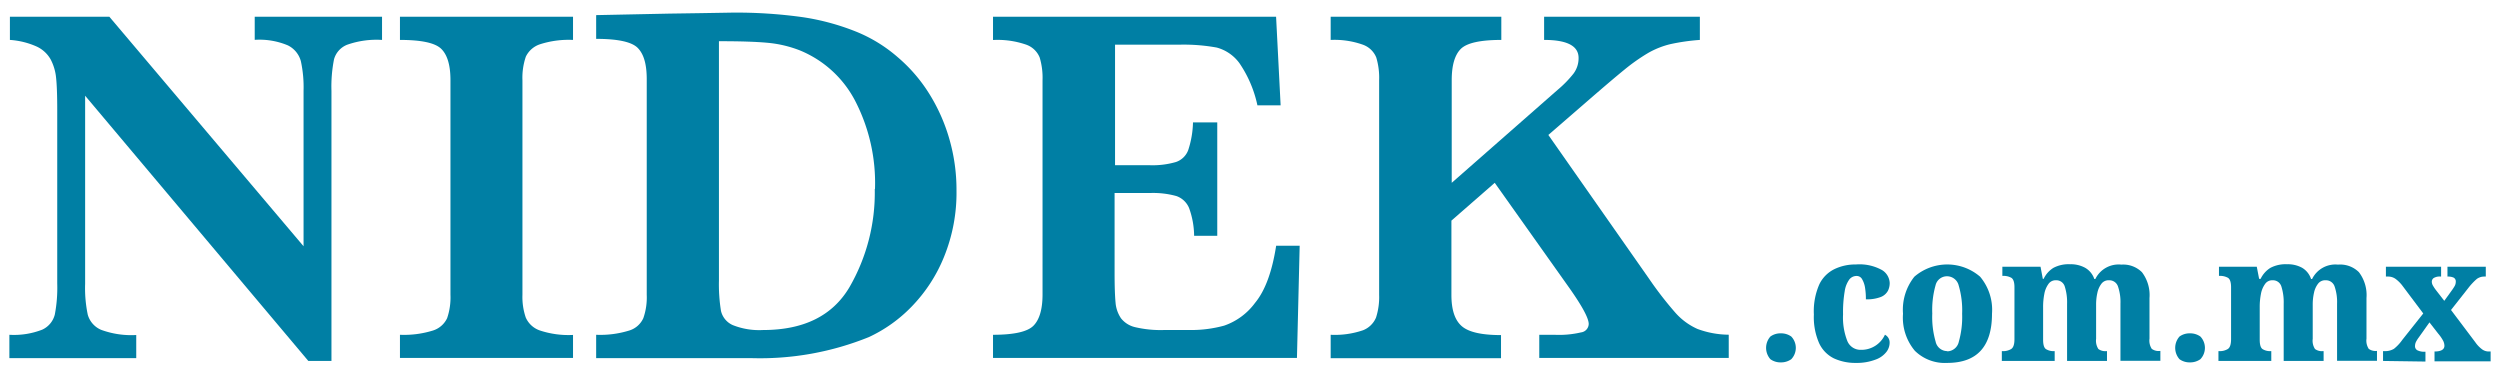
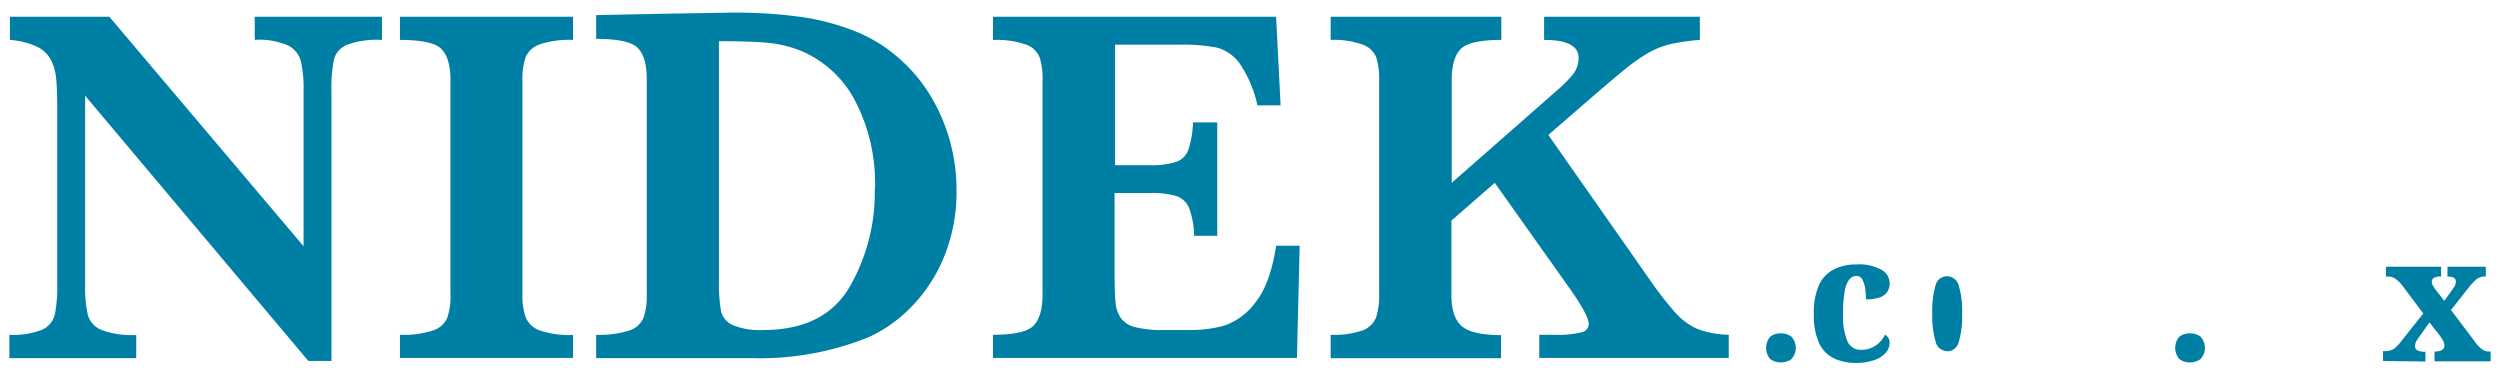
<svg xmlns="http://www.w3.org/2000/svg" id="Layer_1" data-name="Layer 1" viewBox="0 0 330.66 49.65">
  <defs>
    <style>.cls-1{fill:#007fa4;}</style>
  </defs>
  <path class="cls-1" d="M50.53,5.28a11.69,11.69,0,0,0-4.62.64,2.91,2.91,0,0,0-1.73,1.92A18.44,18.44,0,0,0,43.84,12V47.74H40.78L11.26,12.66V37.52a17.18,17.18,0,0,0,.35,4.11,3.09,3.09,0,0,0,1.78,2,11.59,11.59,0,0,0,4.63.68v3.06H1.24V44.28a10.25,10.25,0,0,0,4.35-.68,3,3,0,0,0,1.66-2,18.85,18.85,0,0,0,.32-4.11v-23c0-1.86-.05-3.26-.15-4.19A6.55,6.55,0,0,0,6.7,7.86a4.09,4.09,0,0,0-1.84-1.7,10.35,10.35,0,0,0-3.55-.88V2.21H14.46L40.15,32.57V12a16.26,16.26,0,0,0-.35-3.88A3.27,3.27,0,0,0,38.07,6a9.65,9.65,0,0,0-4.38-.73V2.21H50.53Z" />
  <path class="cls-1" d="M75.79,47.34H52.9V44.28a12.9,12.9,0,0,0,4.32-.55,3.09,3.09,0,0,0,1.92-1.65A8.46,8.46,0,0,0,59.58,39V10.6c0-1.95-.4-3.33-1.21-4.13S55.74,5.28,52.9,5.28V2.21H75.79V5.28a12.38,12.38,0,0,0-4.32.56,3.18,3.18,0,0,0-1.92,1.65,8.63,8.63,0,0,0-.45,3.11V39a8.39,8.39,0,0,0,.44,3,3.15,3.15,0,0,0,1.84,1.7,12,12,0,0,0,4.41.6Z" />
  <path class="cls-1" d="M126.51,25.18A22.46,22.46,0,0,1,124.85,34a20.37,20.37,0,0,1-4.3,6.58,19,19,0,0,1-5.62,4,38.32,38.32,0,0,1-15.48,2.79H78.85V44.28a12.92,12.92,0,0,0,4.33-.55,3,3,0,0,0,1.91-1.65A8.27,8.27,0,0,0,85.54,39V10.47c0-2-.4-3.33-1.19-4.13s-2.63-1.2-5.5-1.2V2l9.69-.2,4.06-.06,4.13-.07a63.37,63.37,0,0,1,9.43.6,31.32,31.32,0,0,1,7.11,1.93,19.48,19.48,0,0,1,5.45,3.35,20.73,20.73,0,0,1,4.21,4.89,23.46,23.46,0,0,1,2.65,6A24.14,24.14,0,0,1,126.51,25.18ZM115.73,25a23.62,23.62,0,0,0-2.68-11.77,14.38,14.38,0,0,0-7.27-6.57,15.52,15.52,0,0,0-4.25-1q-2.23-.21-6.44-.21V37.12a22,22,0,0,0,.27,4A2.73,2.73,0,0,0,96.92,43a9.42,9.42,0,0,0,4,.65q8.08,0,11.43-5.66a25,25,0,0,0,3.35-13Z" />
  <path class="cls-1" d="M171.9,32.5l-.36,14.84h-40.2V44.28c2.77,0,4.56-.4,5.35-1.2s1.2-2.17,1.2-4.12V10.6a9.29,9.29,0,0,0-.38-3,3,3,0,0,0-1.8-1.7,11.58,11.58,0,0,0-4.37-.61V2.21h37.44l.6,11.72h-3.07a15.62,15.62,0,0,0-2.38-5.58,5.49,5.49,0,0,0-3-2.06,24.46,24.46,0,0,0-5-.38h-8.45V21.85H152a11.1,11.1,0,0,0,3.53-.42,2.63,2.63,0,0,0,1.63-1.58,12.61,12.61,0,0,0,.63-3.66H161v15h-3.06a11,11,0,0,0-.67-3.68,2.82,2.82,0,0,0-1.68-1.58,11.55,11.55,0,0,0-3.51-.4h-4.66V36.16c0,1.77.05,3.07.13,3.89a4.29,4.29,0,0,0,.72,2.05,3.33,3.33,0,0,0,1.9,1.18,14.66,14.66,0,0,0,3.74.37h3.63a16.49,16.49,0,0,0,4.37-.58,8.51,8.51,0,0,0,4.08-3q2-2.41,2.8-7.57Z" />
  <path class="cls-1" d="M228.65,47.34H203.59V44.28h2a12.77,12.77,0,0,0,3.54-.32,1.15,1.15,0,0,0,1-1.11q0-1.17-2.73-5L197.7,24.18l-5.73,5V39c0,2,.46,3.35,1.37,4.14s2.64,1.18,5.19,1.18v3.06H176V44.28a11.48,11.48,0,0,0,4.28-.6A3.08,3.08,0,0,0,182,42a8.82,8.82,0,0,0,.41-3V10.6a9.29,9.29,0,0,0-.38-3,3,3,0,0,0-1.8-1.7A11.24,11.24,0,0,0,176,5.28V2.21h22.57V5.28q-4.16,0-5.36,1.19c-.8.8-1.2,2.18-1.2,4.13V24.18L206,11.9a14.64,14.64,0,0,0,2.13-2.18,3.41,3.41,0,0,0,.66-2.05c0-1.6-1.52-2.39-4.56-2.39V2.21h20.6V5.28a27.28,27.28,0,0,0-3.91.56A11.23,11.23,0,0,0,218,7a25.17,25.17,0,0,0-3.13,2.2q-1.69,1.37-5.36,4.56l-4.72,4.09,13.31,19a47.58,47.58,0,0,0,3.49,4.51,8.53,8.53,0,0,0,2.93,2.15,12.13,12.13,0,0,0,4.13.76Z" />
  <path class="cls-1" d="M235.54,47.93a2.26,2.26,0,0,1-1.38-.42,2.26,2.26,0,0,1,0-3,2.26,2.26,0,0,1,1.38-.42,2.3,2.3,0,0,1,1.38.42,2.17,2.17,0,0,1,0,3A2.3,2.3,0,0,1,235.54,47.93Z" />
  <path class="cls-1" d="M245.49,48a6.75,6.75,0,0,1-2.93-.6,4.21,4.21,0,0,1-1.95-2,8.55,8.55,0,0,1-.7-3.81,8.83,8.83,0,0,1,.73-4,4.33,4.33,0,0,1,2-2,6.34,6.34,0,0,1,2.82-.61,6.13,6.13,0,0,1,3.48.75,2.1,2.1,0,0,1,1,1.72,2.3,2.3,0,0,1-.23,1,1.84,1.84,0,0,1-.92.82,5.1,5.1,0,0,1-2,.32,9.13,9.13,0,0,0-.11-1.52,3.17,3.17,0,0,0-.39-1.14.81.81,0,0,0-.73-.43,1.22,1.22,0,0,0-.95.45,3.49,3.49,0,0,0-.62,1.56,16.44,16.44,0,0,0-.22,3.08,8.5,8.5,0,0,0,.56,3.5,1.88,1.88,0,0,0,1.81,1.18,3.42,3.42,0,0,0,3.17-2,1.16,1.16,0,0,1,.62,1.07,2,2,0,0,1-.43,1.21,3.14,3.14,0,0,1-1.4,1A6.92,6.92,0,0,1,245.49,48Z" />
-   <path class="cls-1" d="M257.54,48a5.65,5.65,0,0,1-4.28-1.61,6.82,6.82,0,0,1-1.56-4.9,7,7,0,0,1,1.5-4.89,6.65,6.65,0,0,1,8.7,0,6.81,6.81,0,0,1,1.57,4.89Q263.47,48,257.54,48Zm0-1.53a1.6,1.6,0,0,0,1.54-1.27,12,12,0,0,0,.44-3.71,11.57,11.57,0,0,0-.45-3.71,1.6,1.6,0,0,0-1.55-1.24A1.55,1.55,0,0,0,256,37.75a12,12,0,0,0-.43,3.71,11.71,11.71,0,0,0,.44,3.71A1.58,1.58,0,0,0,257.58,46.44Z" />
-   <path class="cls-1" d="M264.77,47.74v-1.3h.09a2,2,0,0,0,1.15-.28c.29-.19.43-.62.43-1.3V38c0-.65-.13-1.07-.4-1.25a2.12,2.12,0,0,0-1.13-.26h-.07V35.28h5.05l.3,1.6h.11a3.47,3.47,0,0,1,1.29-1.45,4.3,4.3,0,0,1,2.2-.48,3.93,3.93,0,0,1,2,.47A2.69,2.69,0,0,1,277,36.9h.14A3.42,3.42,0,0,1,280.58,35,3.51,3.51,0,0,1,283.3,36a5,5,0,0,1,1,3.42v5.37a2,2,0,0,0,.3,1.35,1.52,1.52,0,0,0,1.05.28h.09v1.3h-5.28V40.18a6.33,6.33,0,0,0-.33-2.3,1.2,1.2,0,0,0-1.18-.81,1.17,1.17,0,0,0-1,.45,3,3,0,0,0-.54,1.2,7,7,0,0,0-.17,1.63v4.46a2,2,0,0,0,.3,1.35,1.52,1.52,0,0,0,1.05.28h.09v1.3h-5.28V40.18a6.87,6.87,0,0,0-.31-2.3,1.16,1.16,0,0,0-1.16-.81,1.14,1.14,0,0,0-1,.5,3.22,3.22,0,0,0-.54,1.31,8.83,8.83,0,0,0-.16,1.75v4.3c0,.65.12,1.06.37,1.24a1.88,1.88,0,0,0,1.1.27h.06v1.3Z" />
+   <path class="cls-1" d="M257.54,48Q263.47,48,257.54,48Zm0-1.53a1.6,1.6,0,0,0,1.54-1.27,12,12,0,0,0,.44-3.71,11.57,11.57,0,0,0-.45-3.71,1.6,1.6,0,0,0-1.55-1.24A1.55,1.55,0,0,0,256,37.75a12,12,0,0,0-.43,3.71,11.71,11.71,0,0,0,.44,3.71A1.58,1.58,0,0,0,257.58,46.44Z" />
  <path class="cls-1" d="M289.65,47.93a2.26,2.26,0,0,1-1.38-.42,2.26,2.26,0,0,1,0-3,2.26,2.26,0,0,1,1.38-.42,2.3,2.3,0,0,1,1.38.42,2.17,2.17,0,0,1,0,3A2.3,2.3,0,0,1,289.65,47.93Z" />
-   <path class="cls-1" d="M293.42,47.74v-1.3h.09a2,2,0,0,0,1.15-.28c.29-.19.43-.62.43-1.3V38c0-.65-.13-1.07-.4-1.25a2.15,2.15,0,0,0-1.13-.26h-.07V35.28h5l.31,1.6H299a3.47,3.47,0,0,1,1.29-1.45,4.3,4.3,0,0,1,2.2-.48,3.93,3.93,0,0,1,2,.47,2.69,2.69,0,0,1,1.18,1.48h.14A3.42,3.42,0,0,1,309.23,35,3.51,3.51,0,0,1,312,36a5,5,0,0,1,1,3.42v5.37a2,2,0,0,0,.3,1.35,1.52,1.52,0,0,0,1,.28h.09v1.3h-5.28V40.18a6.33,6.33,0,0,0-.33-2.3,1.2,1.2,0,0,0-1.18-.81,1.17,1.17,0,0,0-1,.45,2.9,2.9,0,0,0-.54,1.2,7,7,0,0,0-.17,1.63v4.46a2,2,0,0,0,.3,1.35,1.52,1.52,0,0,0,1.05.28h.09v1.3h-5.28V40.18a6.87,6.87,0,0,0-.31-2.3,1.16,1.16,0,0,0-1.16-.81,1.14,1.14,0,0,0-1,.5,3.22,3.22,0,0,0-.54,1.31,8.83,8.83,0,0,0-.16,1.75v4.3c0,.65.12,1.06.37,1.24a1.86,1.86,0,0,0,1.1.27h.06v1.3Z" />
  <path class="cls-1" d="M315.19,47.74v-1.3h.2a2.24,2.24,0,0,0,1.25-.31,5.64,5.64,0,0,0,1.1-1.18l2.77-3.49-2.74-3.65a4.43,4.43,0,0,0-.92-.92,1.67,1.67,0,0,0-1-.31h-.28v-1.3h7.3v1.3h-.06a1.51,1.51,0,0,0-.93.2.59.59,0,0,0-.24.47,1.05,1.05,0,0,0,.13.49,5.55,5.55,0,0,0,.38.58l1.14,1.47.91-1.26c.17-.23.31-.44.43-.64a1.14,1.14,0,0,0,.18-.61.57.57,0,0,0-.28-.56,1.76,1.76,0,0,0-.75-.14h-.07v-1.3h5.07v1.3h-.18a1.65,1.65,0,0,0-1,.31,8.13,8.13,0,0,0-1.13,1.2L324.18,41l3.21,4.26a4,4,0,0,0,.91.95,1.48,1.48,0,0,0,.84.28h.28v1.3H322v-1.3H322c.87,0,1.31-.26,1.31-.77a1.61,1.61,0,0,0-.14-.59,5.13,5.13,0,0,0-.68-1l-1.16-1.49-1.42,2a4.2,4.2,0,0,0-.35.55,1.32,1.32,0,0,0-.14.56.61.61,0,0,0,.31.58,2,2,0,0,0,1,.19h.07v1.3Z" />
</svg>